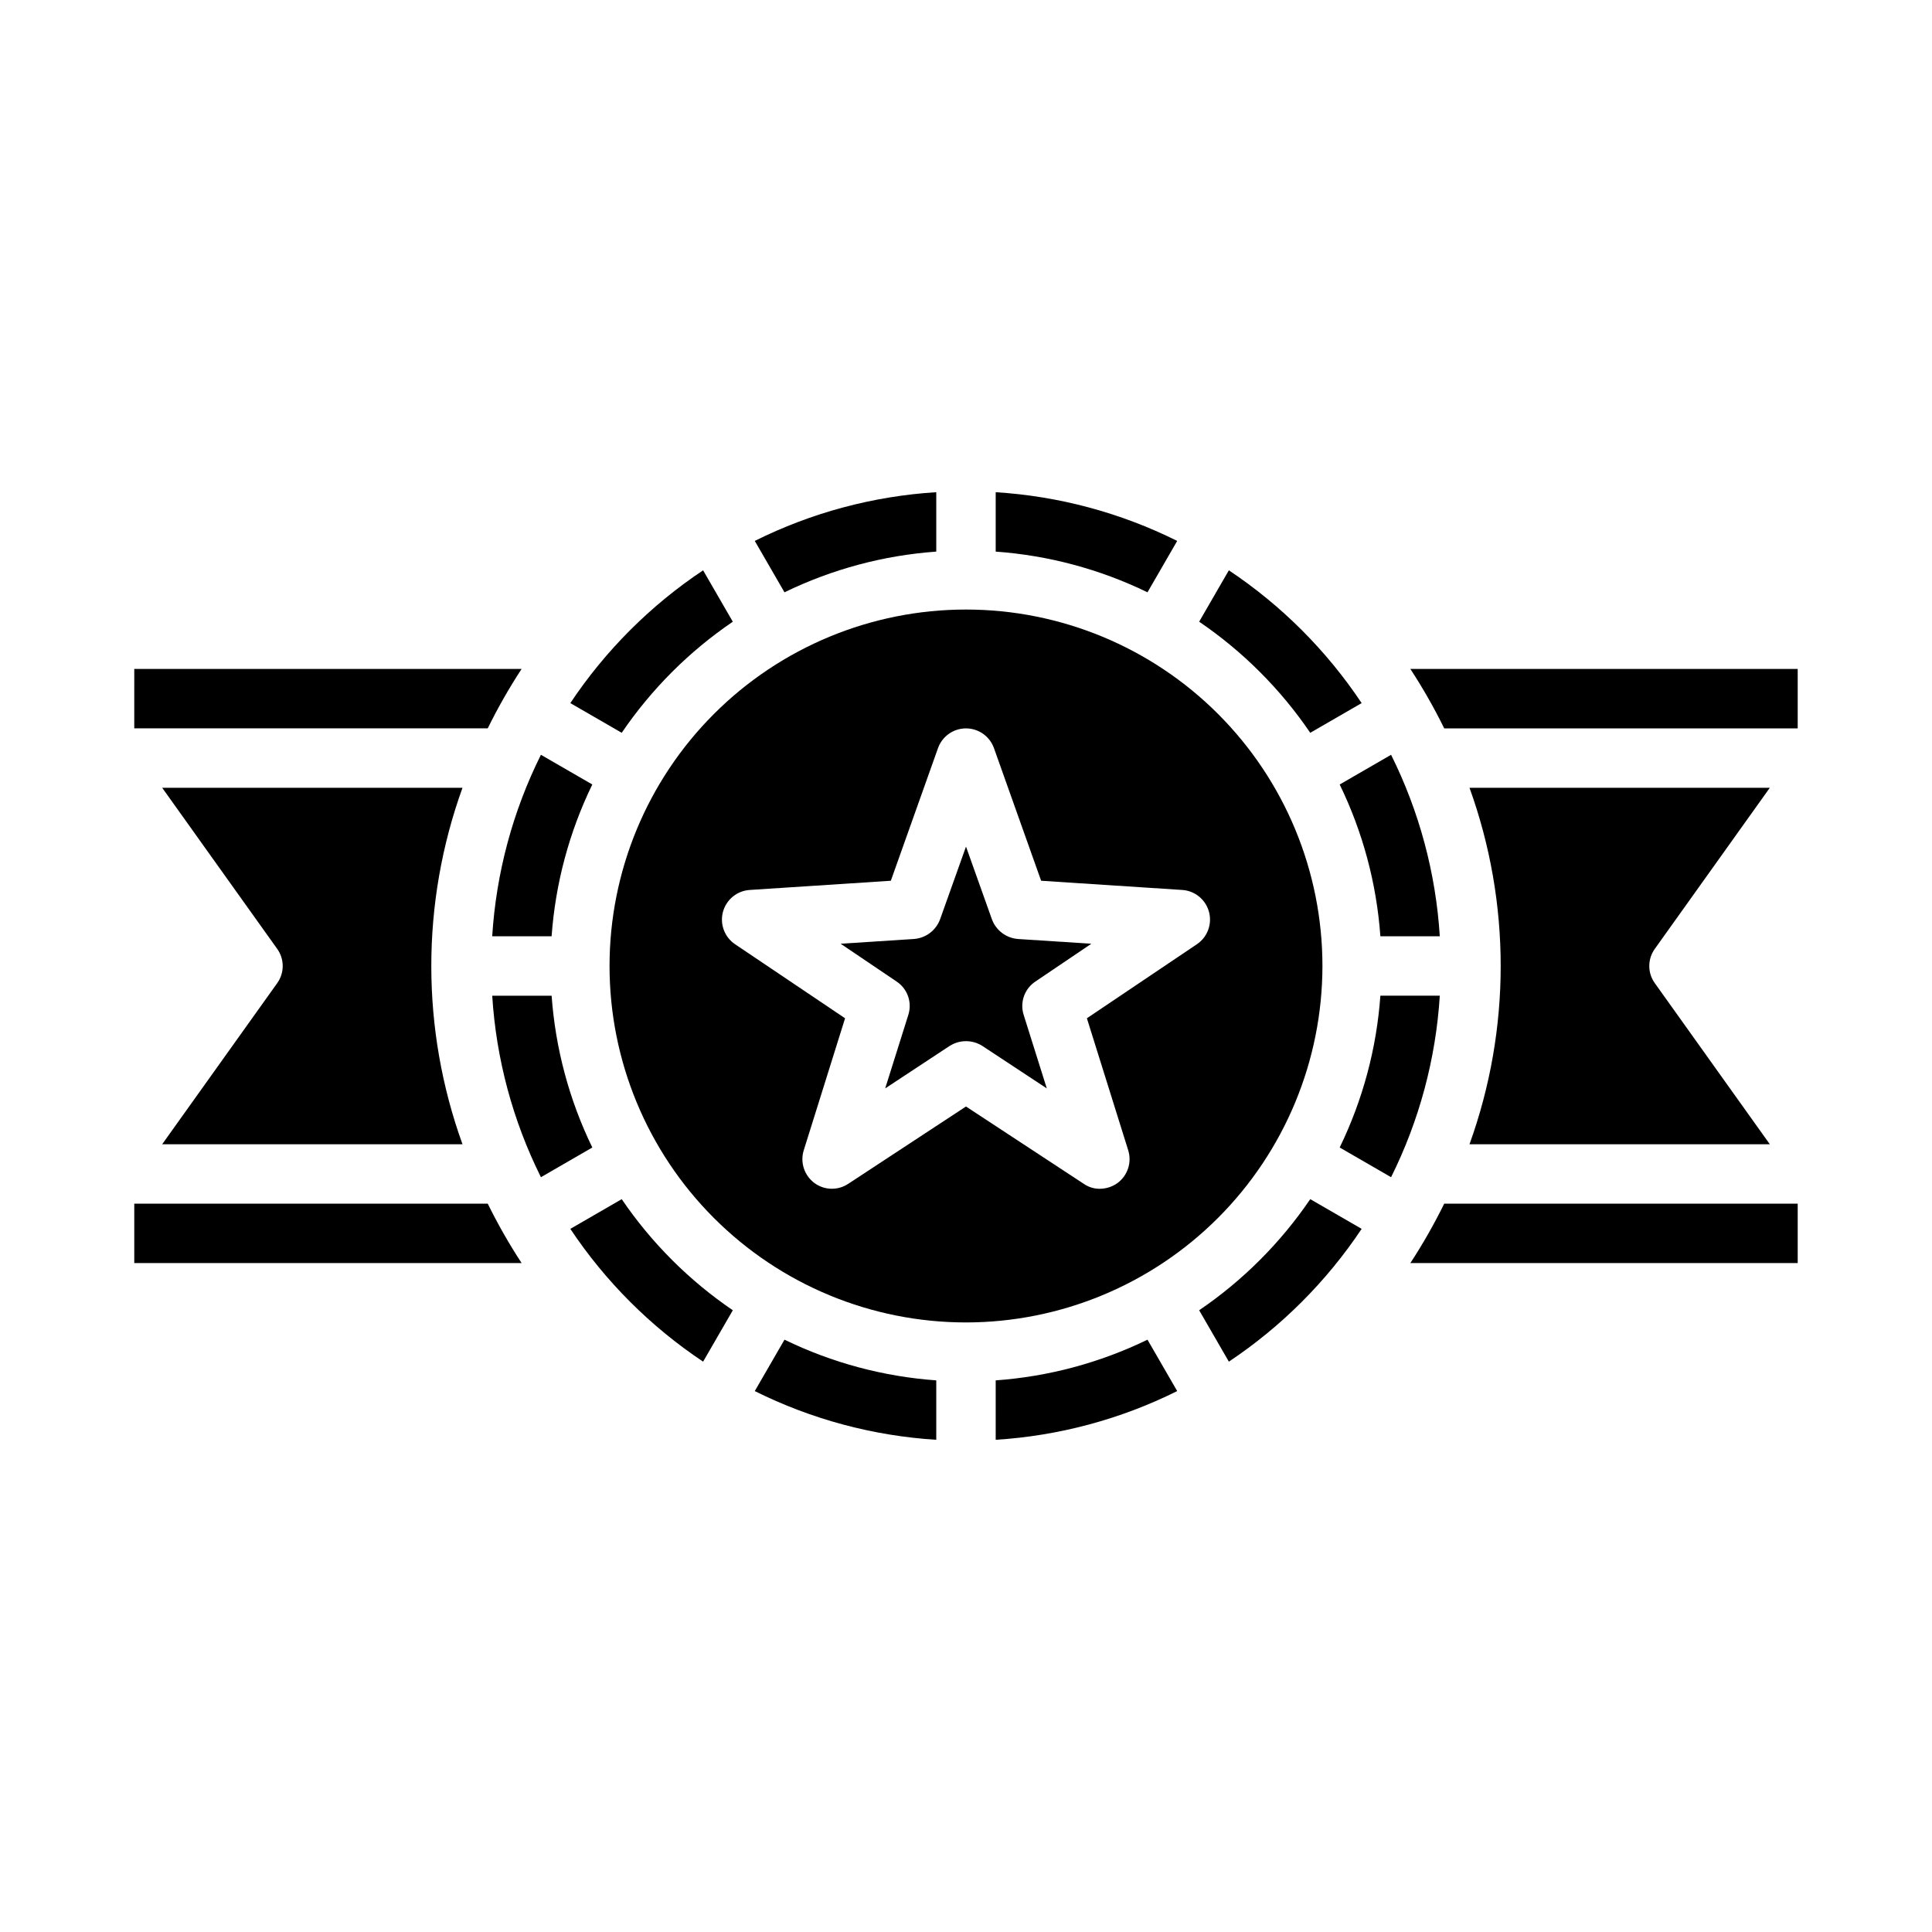
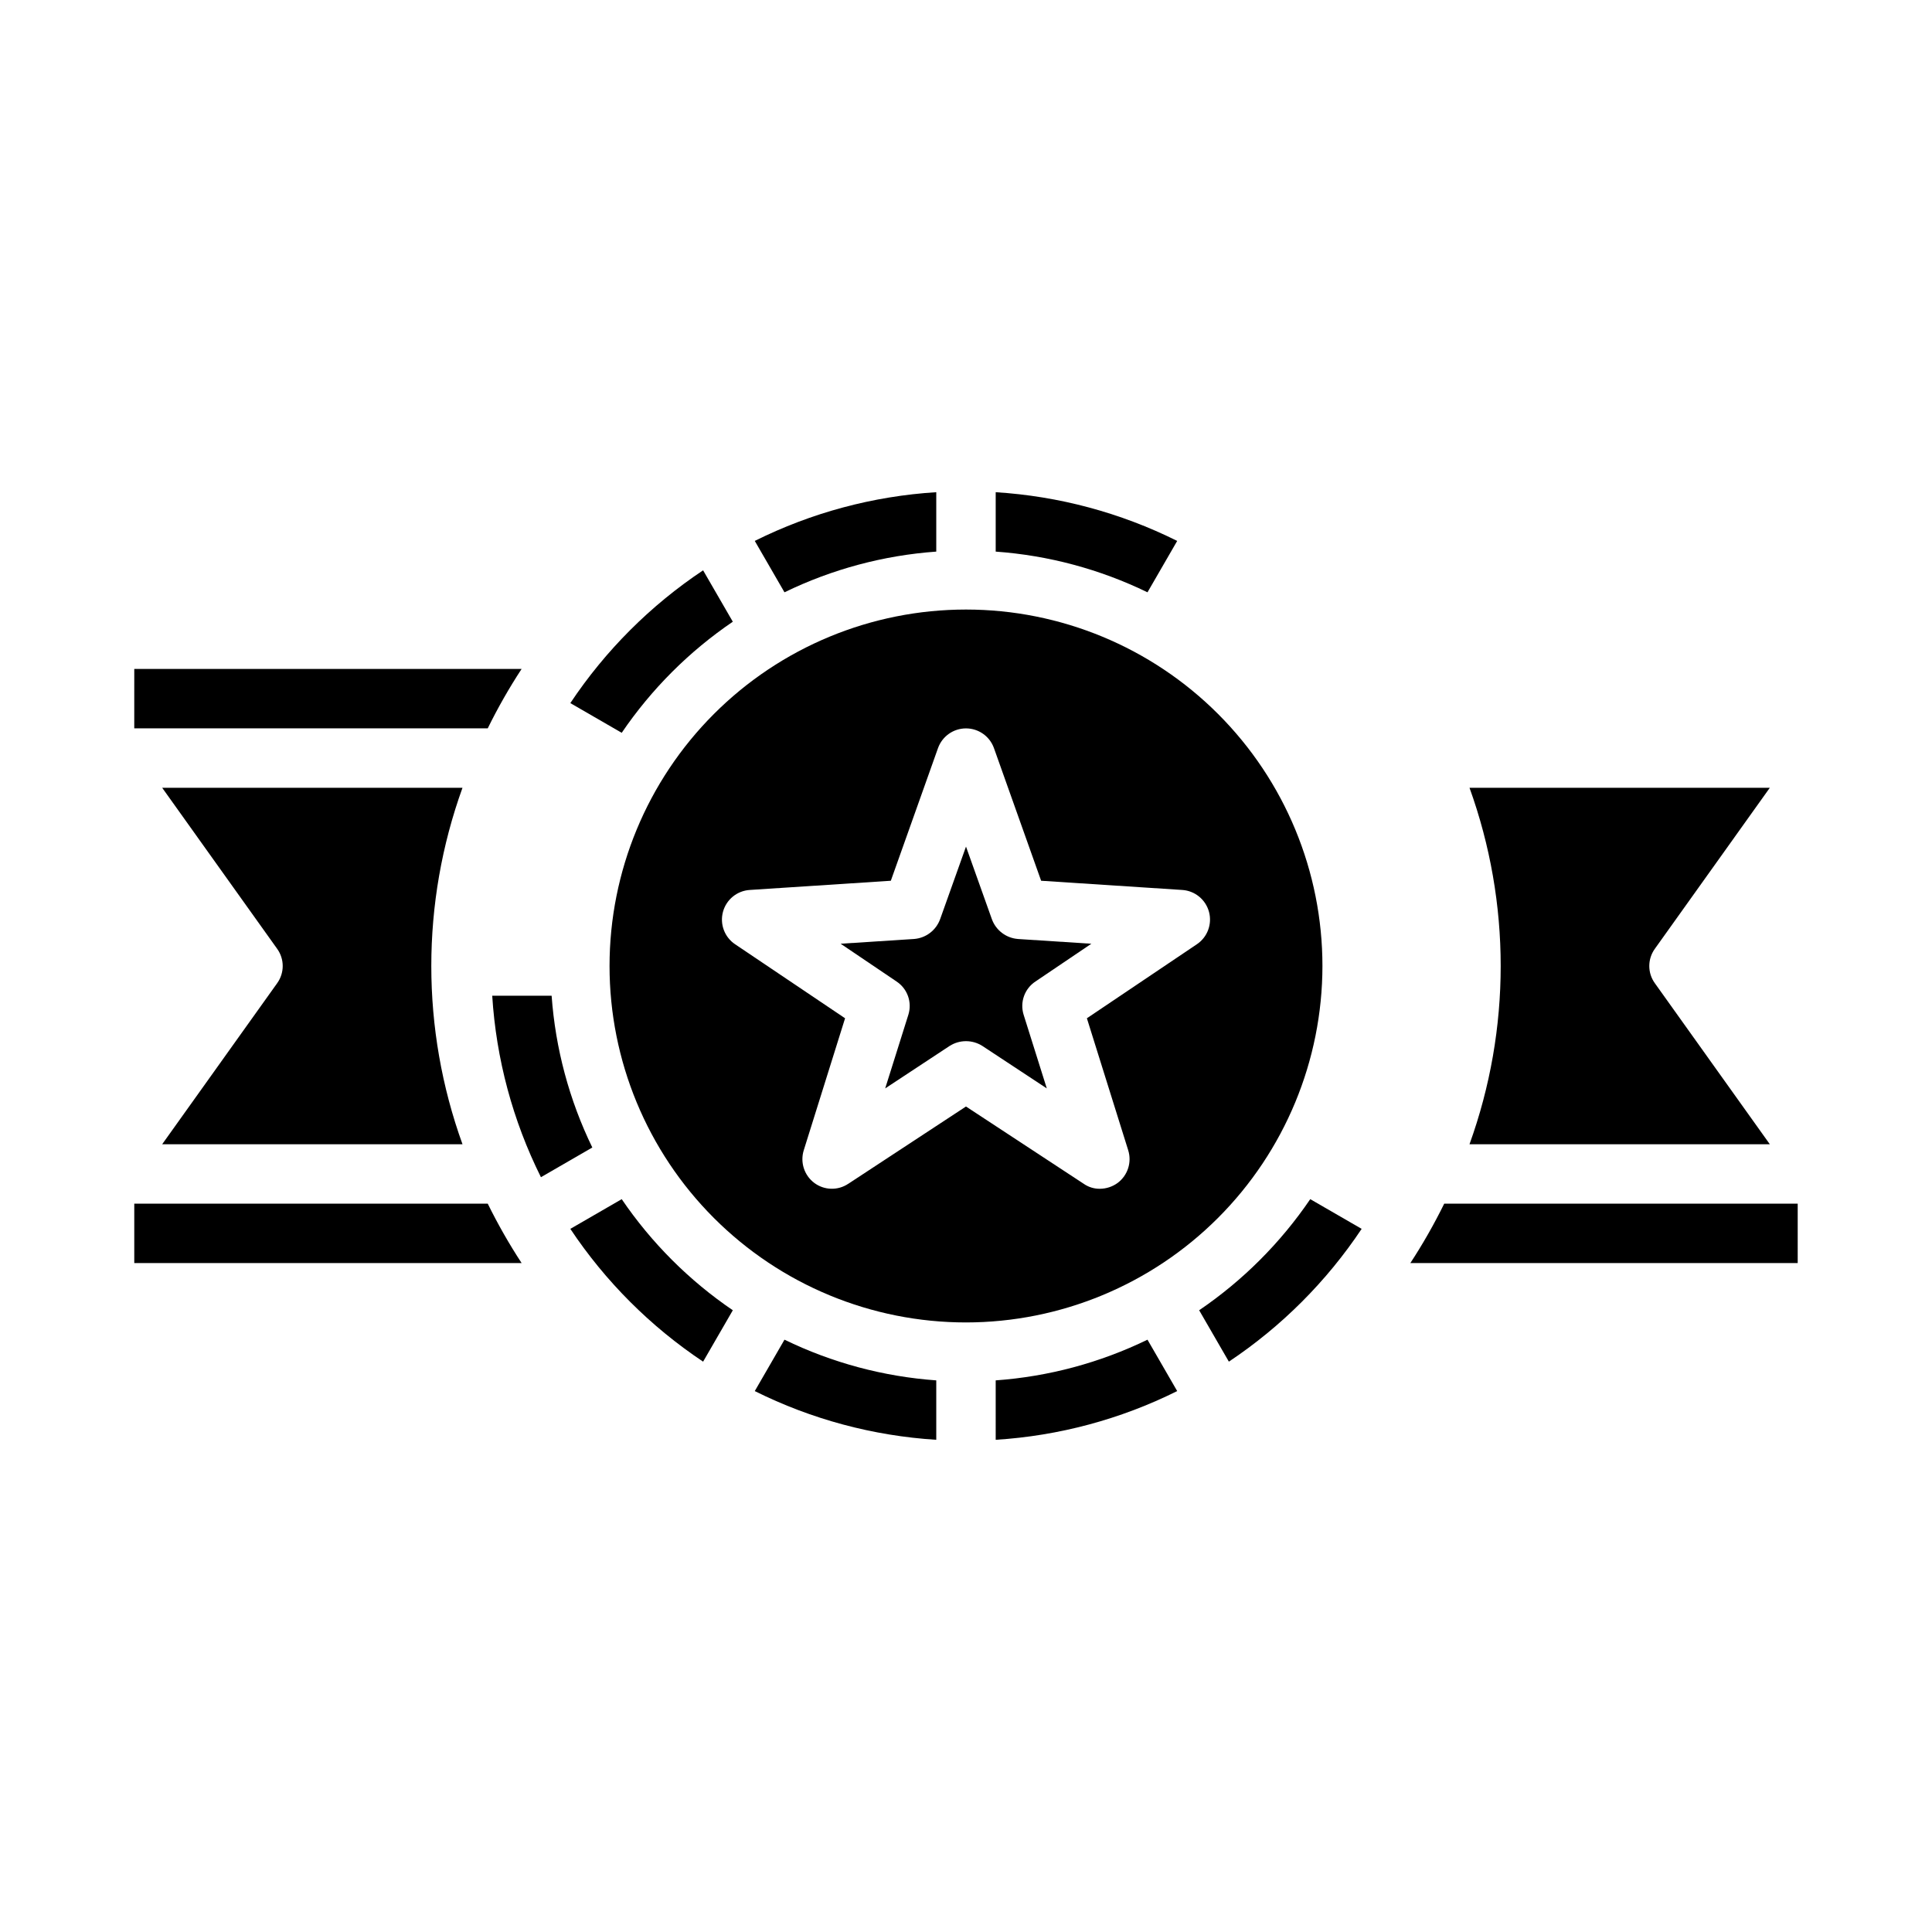
<svg xmlns="http://www.w3.org/2000/svg" fill="#000000" width="800px" height="800px" version="1.1" viewBox="144 144 512 512">
  <g>
    <path d="m404.33 421.18 17.082 11.258-6.141-19.523c-1.035-3.312 0.25-6.914 3.148-8.816l14.801-9.996-19.445-1.258v-0.004c-3.144-0.238-5.859-2.305-6.926-5.273l-6.848-19.211-6.848 19.207-0.004 0.004c-1.066 2.969-3.777 5.035-6.926 5.273l-19.445 1.258 14.801 9.996v0.004c2.902 1.902 4.188 5.504 3.148 8.816l-6.141 19.523 17.082-11.258c2.644-1.68 6.019-1.68 8.66 0z" />
    <path d="m308.76 338.2c7.875-11.578 17.863-21.566 29.441-29.441l-7.871-13.617c-13.938 9.289-25.898 21.25-35.188 35.188z" />
-     <path d="m274.44 392.12h15.742c1.004-13.973 4.664-27.625 10.785-40.223l-13.617-7.871v-0.004c-7.477 15.008-11.867 31.363-12.91 48.098z" />
    <path d="m179.58 337.02h93.676c2.668-5.43 5.664-10.688 8.977-15.746h-102.65z" />
    <path d="m186.98 352.77 30.465 42.668c1.969 2.727 1.969 6.406 0 9.129l-30.465 42.668h79.586c-11.02-30.523-11.02-63.941 0-94.465z" />
    <path d="m392.12 290.18v-15.742c-16.734 1.043-33.09 5.434-48.098 12.91l7.871 13.617h0.004c12.598-6.121 26.25-9.781 40.223-10.785z" />
    <path d="m273.26 462.98h-93.676v15.742h102.65c-3.312-5.059-6.309-10.316-8.977-15.742z" />
    <path d="m494.46 400c0-25.055-9.949-49.082-27.668-66.797-17.715-17.715-41.742-27.668-66.793-27.668-25.055 0-49.082 9.953-66.797 27.668s-27.668 41.742-27.668 66.797c0 25.051 9.953 49.078 27.668 66.793 17.715 17.719 41.742 27.668 66.797 27.668 25.047-0.02 49.062-9.977 66.773-27.688 17.711-17.711 27.668-41.727 27.688-66.773zm-134.69 57.465c-2.66-2.012-3.766-5.481-2.758-8.66l10.941-34.953-29.125-19.602c-2.809-1.871-4.109-5.324-3.238-8.586 0.875-3.258 3.727-5.602 7.098-5.816l37.391-2.441 12.516-35.188c1.133-3.113 4.09-5.188 7.402-5.188 3.309 0 6.269 2.074 7.398 5.188l12.516 35.188 37.391 2.441h0.004c3.367 0.215 6.219 2.559 7.094 5.816 0.871 3.262-0.43 6.715-3.238 8.586l-29.125 19.602 10.941 34.953c1.008 3.18-0.098 6.648-2.758 8.66-1.367 1.008-3.019 1.559-4.723 1.574-1.547 0.02-3.062-0.449-4.328-1.34l-31.172-20.465-31.172 20.469-0.004-0.004c-2.758 1.859-6.391 1.766-9.051-0.234z" />
    <path d="m392.12 525.56v-15.746c-13.973-1-27.625-4.66-40.223-10.785l-7.871 13.617-0.004 0.004c15.008 7.477 31.363 11.863 48.098 12.91z" />
    <path d="m308.76 461.79-13.617 7.871c9.289 13.938 21.25 25.898 35.188 35.191l7.871-13.617v-0.004c-11.578-7.875-21.566-17.863-29.441-29.441z" />
-     <path d="m499.03 351.9c6.125 12.598 9.785 26.25 10.785 40.223h15.746c-1.047-16.734-5.434-33.09-12.91-48.098z" />
    <path d="m407.87 525.56c16.734-1.047 33.09-5.434 48.098-12.91l-7.871-13.617v-0.004c-12.602 6.125-26.254 9.785-40.227 10.785z" />
    <path d="m491.23 461.79c-7.875 11.578-17.863 21.566-29.441 29.441l7.871 13.617v0.004c13.938-9.293 25.898-21.254 35.191-35.191z" />
-     <path d="m525.56 407.87h-15.746c-1 13.973-4.66 27.625-10.785 40.227l13.617 7.871h0.004c7.477-15.008 11.863-31.363 12.91-48.098z" />
    <path d="m300.97 448.1c-6.121-12.602-9.781-26.254-10.785-40.227h-15.742c1.043 16.734 5.434 33.09 12.91 48.098z" />
    <path d="m620.41 462.98h-93.676c-2.668 5.426-5.664 10.684-8.973 15.742h102.65z" />
    <path d="m407.87 274.44v15.742c13.973 1.004 27.625 4.664 40.227 10.785l7.871-13.617c-15.008-7.477-31.363-11.867-48.098-12.91z" />
-     <path d="m491.23 338.2 13.617-7.871h0.004c-9.293-13.938-21.254-25.898-35.191-35.188l-7.871 13.617c11.578 7.875 21.566 17.863 29.441 29.441z" />
    <path d="m613.02 352.77h-79.586c11.02 30.523 11.02 63.941 0 94.465h79.586l-30.465-42.668c-1.969-2.723-1.969-6.402 0-9.129z" />
-     <path d="m620.41 321.28h-102.65c3.309 5.059 6.305 10.316 8.973 15.746h93.676z" />
  </g>
</svg>